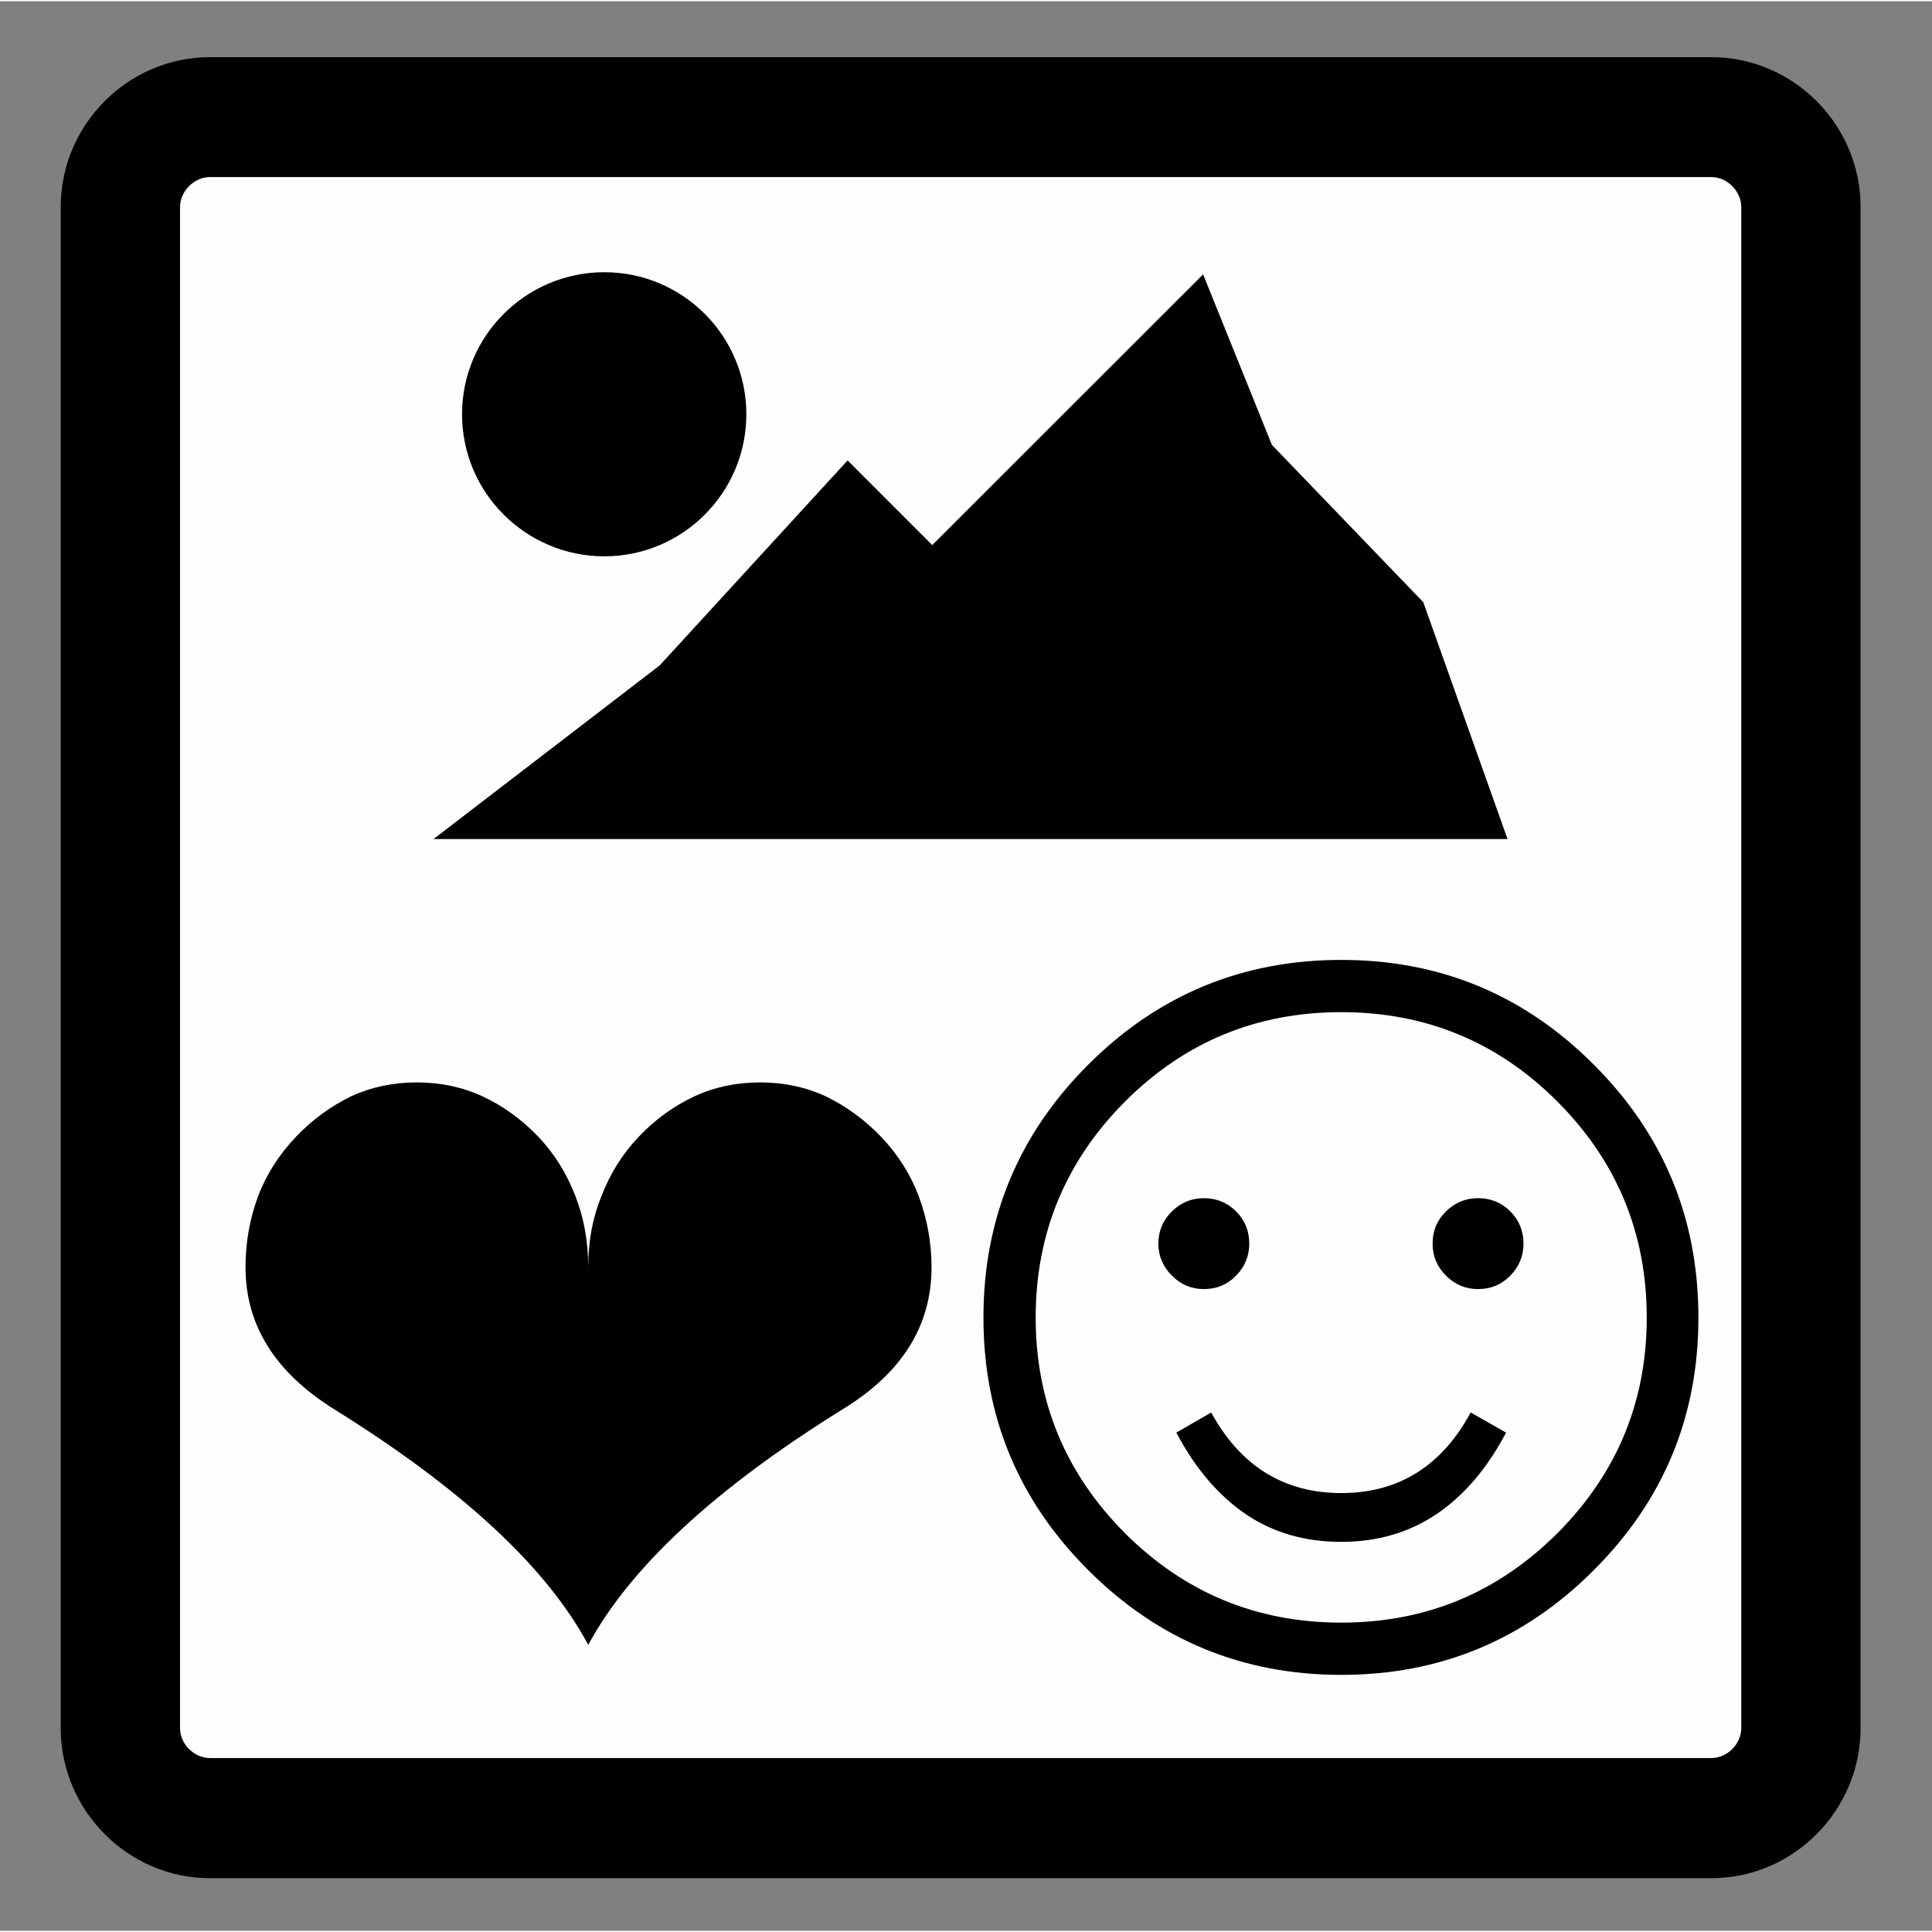
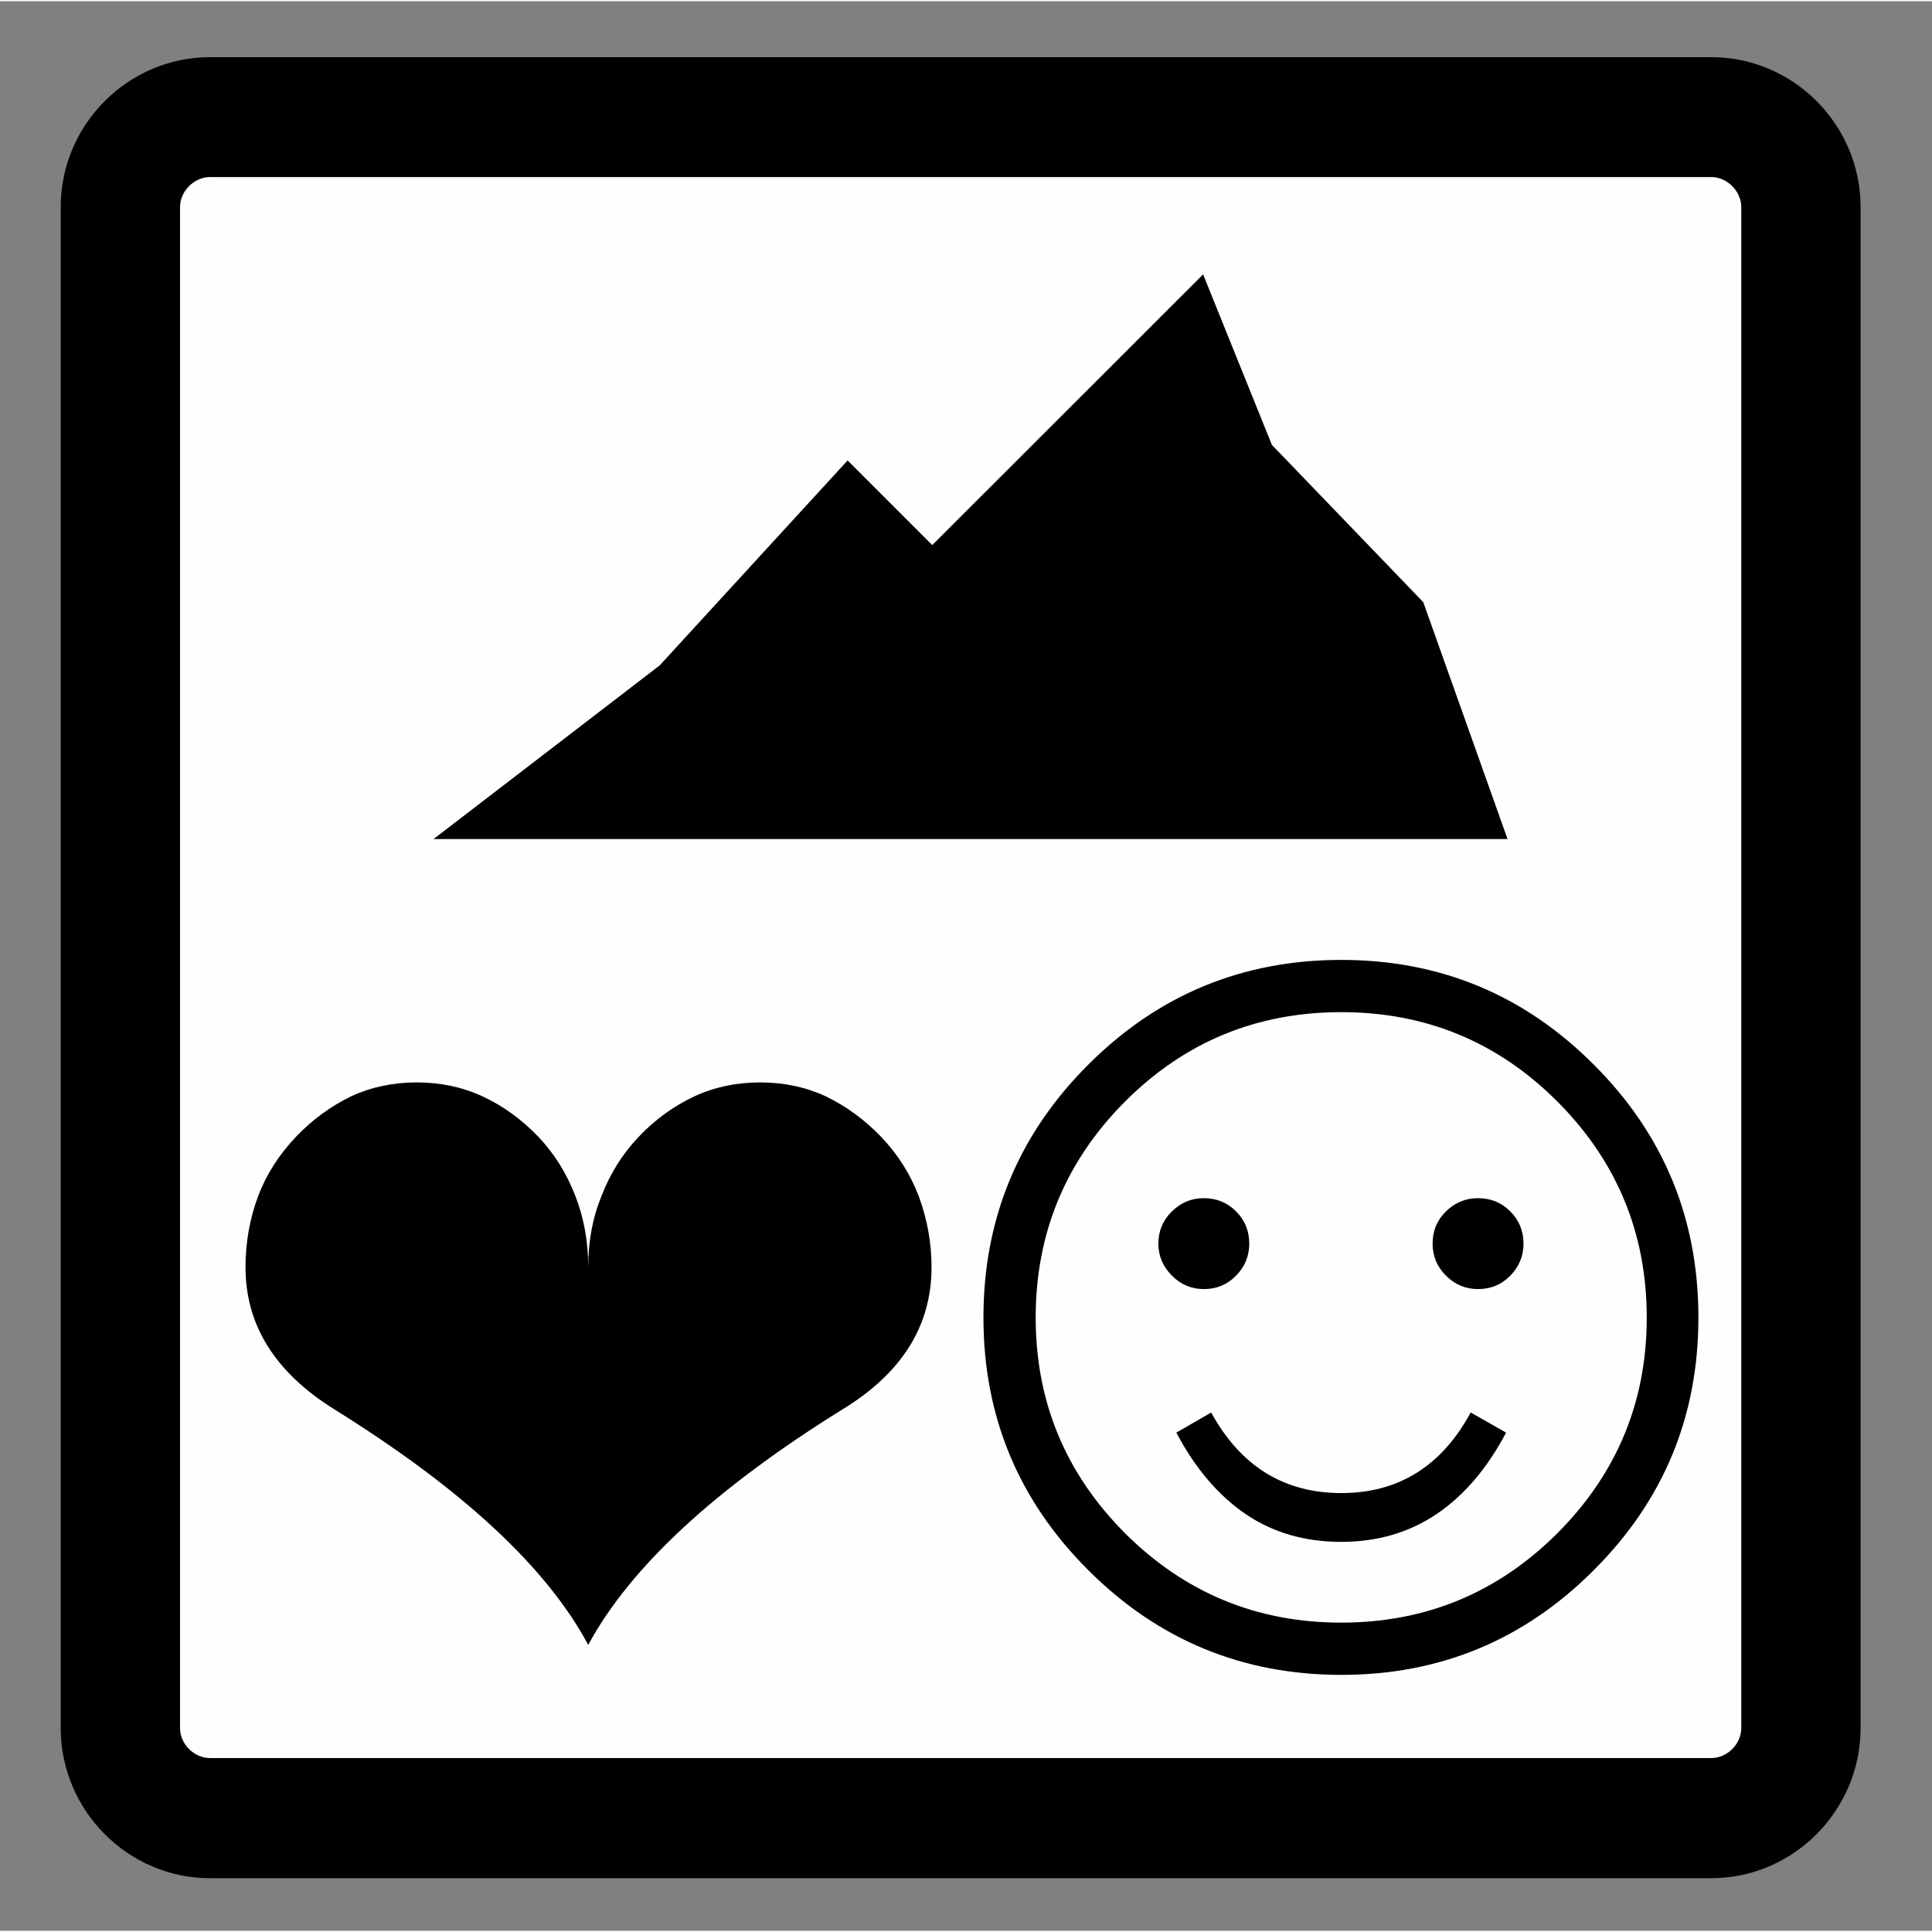
<svg xmlns="http://www.w3.org/2000/svg" xml:space="preserve" width="282px" height="282px" version="1.1" shape-rendering="geometricPrecision" text-rendering="geometricPrecision" image-rendering="optimizeQuality" fill-rule="evenodd" clip-rule="evenodd" viewBox="0 0 270289 269950">
  <rect x="0" y="0" width="270289" height="269950" fill="#808080" stroke="none" />
  <g id="Ebene_x0020_1">
-     <path fill="none" fill-rule="nonzero" d="M2640 269950l267649 0 0 -258662c0,-3096 -1192,-5923 -3106,-7969 -1911,-2044 -4556,-3319 -7452,-3319l-249170 0c-2902,0 -5546,1271 -7460,3317 -1912,2044 -3101,4868 -3101,7971l0 258662 2640 0z" />
    <path fill="black" fill-rule="nonzero" d="M260298 28793c0,-11521 -9403,-20964 -20885,-20964l0 0 -210035 0c-11479,0 -20885,9443 -20885,20964l0 212798c0,11519 9404,21001 20885,21001l210035 0c11482,0 20885,-9480 20885,-21001l0 -212798z" />
    <path fill="#FEFEFE" fill-rule="nonzero" d="M239413 24600c2233,0 4192,2000 4192,4193l0 212798c0,2230 -1959,4193 -4192,4193l-210035 0c-2231,0 -4192,-1961 -4192,-4193l0 -212798c0,-2195 1959,-4193 4192,-4193l210035 0z" />
-     <path fill="black" fill-rule="nonzero" d="M104414 57787c0,-10972 -8900,-19872 -19871,-19872 -10972,0 -19903,8900 -19903,19872 0,10972 8931,19873 19903,19873 10971,0 19871,-8901 19871,-19873z" />
    <polygon fill="black" fill-rule="nonzero" points="199117,84074 177938,62069 168317,38218 130424,76091 118581,64247 92290,92923 60653,117215 210905,117215 " />
    <path fill="black" fill-rule="nonzero" d="M164573 200253l4872 -2812c4123,7524 10200,11271 18205,11271 7979,0 14029,-3747 18099,-11271l4954 2812c-2625,4979 -5838,8754 -9693,11378 -3855,2597 -8299,3909 -13360,3909 -5140,0 -9611,-1312 -13413,-3909 -3828,-2624 -7041,-6399 -9664,-11378zm48565 -26425c0,1713 -616,3212 -1847,4471 -1231,1258 -2730,1874 -4525,1874 -1713,0 -3212,-616 -4471,-1874 -1258,-1259 -1874,-2758 -1874,-4471 0,-1794 616,-3294 1874,-4526 1259,-1232 2758,-1846 4471,-1846 1795,0 3294,614 4525,1846 1231,1232 1847,2732 1847,4526zm-38365 0c0,1713 -616,3212 -1848,4471 -1231,1258 -2731,1874 -4497,1874 -1741,0 -3214,-616 -4471,-1874 -1259,-1259 -1901,-2758 -1901,-4471 0,-1794 642,-3294 1901,-4526 1257,-1232 2730,-1846 4471,-1846 1766,0 3266,614 4497,1846 1232,1232 1848,2732 1848,4526zm55608 10334c0,-11807 -4178,-21874 -12504,-30227 -8353,-8353 -18420,-12503 -30227,-12503 -11833,0 -21900,4150 -30253,12503 -8326,8353 -12503,18420 -12503,30227 0,11780 4177,21820 12503,30173 8353,8326 18420,12503 30253,12503 11807,0 21874,-4177 30227,-12503 8326,-8353 12504,-18393 12504,-30173zm7228 0c0,13815 -4872,25595 -14645,35340 -9746,9773 -21526,14645 -35314,14645 -13814,0 -25622,-4872 -35393,-14645 -9773,-9745 -14672,-21525 -14672,-35340 0,-13842 4899,-25648 14672,-35394 9771,-9773 21579,-14645 35393,-14645 13788,0 25568,4872 35314,14645 9773,9746 14645,21552 14645,35394z" />
    <path fill="black" fill-rule="nonzero" d="M82293 229950c-5840,-10900 -17689,-21859 -35493,-32932 -8311,-5177 -12452,-11790 -12452,-19900 0,-3425 576,-6731 1755,-9925 1180,-3105 2963,-5865 5321,-8339 2242,-2358 4830,-4255 7737,-5666 2817,-1294 5866,-1926 9145,-1926 3280,0 6327,632 9145,1926 2935,1351 5524,3250 7853,5666 2242,2358 3968,5120 5206,8339 1177,3021 1783,6330 1783,9925 0,-3595 604,-6904 1840,-9925 1238,-3219 2991,-5981 5234,-8339 2301,-2416 4919,-4315 7823,-5666 2819,-1294 5868,-1926 9147,-1926 3277,0 6327,632 9145,1926 2933,1411 5493,3308 7766,5666 2358,2474 4113,5234 5290,8339 1180,3194 1784,6500 1784,9925 0,8223 -4171,14839 -12482,19900 -17803,11073 -29653,22032 -35547,32932z" />
  </g>
</svg>